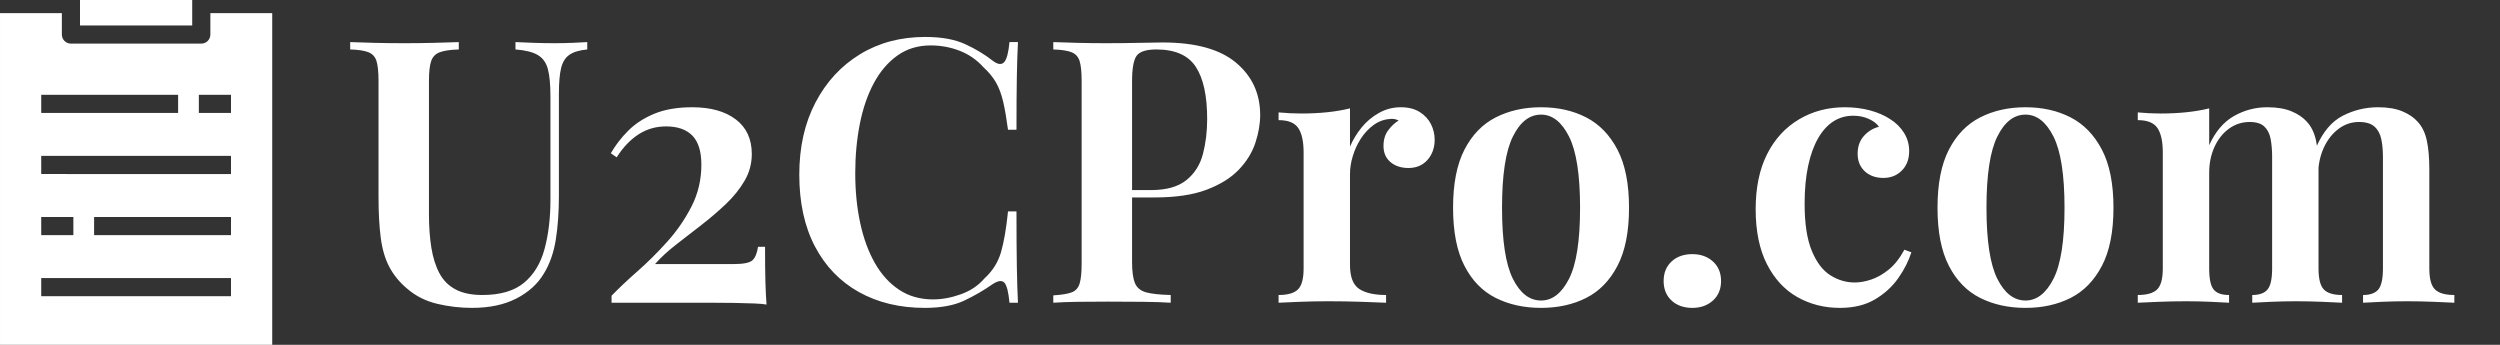
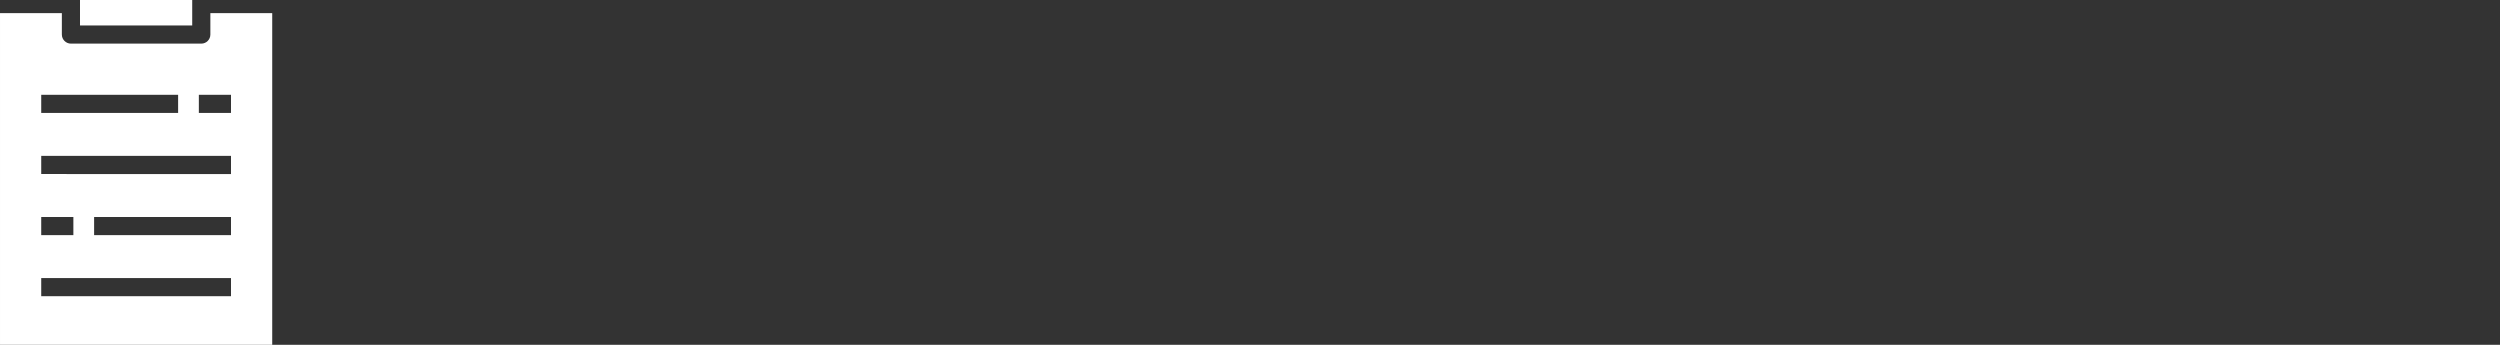
<svg xmlns="http://www.w3.org/2000/svg" baseProfile="full" height="28" version="1.1" viewBox="0 0 203 28" width="203">
  <rect x="0" y="0" width="203" height="28" fill="#333333" stroke="none" />
  <defs />
  <g transform="translate(-4.298, -1.351)">
-     <path d="M 33.406,66.59 L 24.902,66.59 L 24.902,61.789 L 33.406,61.789 L 33.406,66.59 M 64.84,4.399 L 35.16,4.399 L 35.16,11.137 L 64.84,11.137 L 64.84,4.399 M 69.641,7.872 L 69.641,13.54 C 69.641,14.864 68.567,15.938 67.242,15.938 L 32.758,15.938 C 31.434,15.938 30.36,14.864 30.36,13.54 L 30.36,7.872 L 14.001,7.872 L 14.001,95.602 L 86.001,95.602 L 86.001,7.872 L 69.641,7.872 M 24.903,45.634 L 75.098,45.634 L 75.098,50.435 L 24.903,50.431 L 24.903,45.634 M 24.903,77.946 L 75.098,77.946 L 75.098,82.746 L 24.903,82.746 L 24.903,77.946 M 66.594,29.473 L 75.098,29.473 L 75.098,34.274 L 66.594,34.274 L 66.594,29.473 M 24.903,29.473 L 61.11,29.473 L 61.11,34.274 L 24.903,34.274 L 24.903,29.473 M 75.098,66.59 L 38.891,66.59 L 38.891,61.789 L 75.098,61.789 L 75.098,66.59" fill="rgb(255,255,255)" transform="scale(0.307)" />
-     <path d="M19.878 0.418V1.016Q18.921 1.106 18.428 1.45Q17.935 1.793 17.755 2.526Q17.576 3.258 17.576 4.603V12.883Q17.576 14.886 17.322 16.47Q17.068 18.054 16.351 19.22Q15.603 20.476 14.124 21.238Q12.644 22.0 10.522 22.0Q9.087 22.0 7.697 21.671Q6.307 21.342 5.261 20.446Q4.334 19.668 3.811 18.682Q3.288 17.696 3.109 16.306Q2.929 14.916 2.929 12.973V3.587Q2.929 2.481 2.765 1.958Q2.601 1.435 2.107 1.24Q1.614 1.046 0.628 1.016V0.418Q1.375 0.448 2.541 0.478Q3.707 0.508 5.052 0.508Q6.277 0.508 7.473 0.478Q8.668 0.448 9.446 0.418V1.016Q8.429 1.046 7.906 1.24Q7.383 1.435 7.204 1.958Q7.024 2.481 7.024 3.587V14.408Q7.024 15.902 7.219 17.113Q7.413 18.323 7.876 19.19Q8.34 20.057 9.192 20.505Q10.043 20.954 11.359 20.954Q13.541 20.954 14.736 19.967Q15.932 18.981 16.41 17.217Q16.889 15.454 16.889 13.212V4.842Q16.889 3.378 16.679 2.601Q16.47 1.823 15.857 1.465Q15.245 1.106 14.049 1.016V0.418Q14.617 0.448 15.529 0.478Q16.44 0.508 17.217 0.508Q17.965 0.508 18.697 0.478Q19.429 0.448 19.878 0.418Z M28.397 5.709Q30.639 5.709 31.939 6.696Q33.239 7.682 33.239 9.505Q33.239 10.671 32.656 11.673Q32.073 12.674 31.147 13.556Q30.22 14.438 29.159 15.26Q28.098 16.082 27.096 16.859Q26.095 17.636 25.378 18.443H31.745Q32.97 18.443 33.299 18.129Q33.628 17.815 33.747 17.038H34.315Q34.315 18.891 34.345 19.908Q34.375 20.924 34.435 21.731Q34.166 21.671 33.448 21.641Q32.731 21.611 31.804 21.596Q30.878 21.582 29.981 21.582H21.851V21.014Q22.717 20.117 23.958 19.026Q25.198 17.935 26.379 16.62Q27.56 15.304 28.352 13.75Q29.144 12.196 29.144 10.372Q29.144 8.758 28.412 8.011Q27.679 7.264 26.274 7.264Q25.049 7.264 24.048 7.906Q23.046 8.549 22.269 9.774L21.791 9.446Q22.359 8.459 23.211 7.607Q24.062 6.755 25.333 6.232Q26.603 5.709 28.397 5.709Z M47.318 0.0Q49.291 0.0 50.561 0.583Q51.832 1.166 52.818 1.943Q53.416 2.391 53.73 2.048Q54.043 1.704 54.163 0.418H54.851Q54.791 1.554 54.761 3.198Q54.731 4.842 54.731 7.533H54.043Q53.864 6.187 53.655 5.276Q53.446 4.364 53.072 3.707Q52.698 3.049 52.041 2.451Q51.234 1.554 50.113 1.121Q48.992 0.688 47.766 0.688Q46.212 0.688 45.061 1.51Q43.91 2.332 43.148 3.751Q42.386 5.171 42.012 7.054Q41.639 8.937 41.639 11.06Q41.639 13.242 42.042 15.11Q42.446 16.978 43.238 18.368Q44.03 19.758 45.211 20.535Q46.391 21.312 47.946 21.312Q49.052 21.312 50.217 20.894Q51.383 20.476 52.13 19.609Q53.117 18.712 53.476 17.471Q53.834 16.231 54.043 14.168H54.731Q54.731 16.978 54.761 18.697Q54.791 20.416 54.851 21.582H54.163Q54.043 20.296 53.76 19.967Q53.476 19.639 52.818 20.057Q51.712 20.834 50.471 21.417Q49.231 22.0 47.288 22.0Q44.239 22.0 41.938 20.715Q39.636 19.429 38.365 17.008Q37.095 14.587 37.095 11.179Q37.095 7.832 38.41 5.321Q39.726 2.81 42.027 1.405Q44.329 0.0 47.318 0.0Z M57.72 0.418Q58.467 0.448 59.633 0.478Q60.799 0.508 61.965 0.508Q63.429 0.508 64.745 0.478Q66.06 0.448 66.598 0.448Q70.603 0.448 72.561 2.092Q74.519 3.736 74.519 6.337Q74.519 7.413 74.13 8.594Q73.742 9.774 72.785 10.776Q71.829 11.777 70.17 12.405Q68.511 13.033 65.94 13.033H62.951V12.435H65.641Q67.524 12.435 68.526 11.628Q69.527 10.821 69.871 9.505Q70.215 8.19 70.215 6.666Q70.215 3.826 69.288 2.421Q68.361 1.016 66.09 1.016Q64.864 1.016 64.49 1.524Q64.117 2.033 64.117 3.587V18.293Q64.117 19.429 64.356 19.997Q64.595 20.565 65.283 20.745Q65.97 20.924 67.255 20.954V21.582Q66.389 21.522 65.014 21.507Q63.639 21.492 62.174 21.492Q60.918 21.492 59.753 21.507Q58.587 21.522 57.72 21.582V20.984Q58.707 20.924 59.2 20.745Q59.693 20.565 59.857 20.027Q60.022 19.489 60.022 18.413V3.587Q60.022 2.481 59.857 1.958Q59.693 1.435 59.2 1.24Q58.707 1.046 57.72 1.016Z M85.938 5.709Q86.864 5.709 87.477 6.098Q88.09 6.486 88.389 7.084Q88.688 7.682 88.688 8.34Q88.688 9.326 88.105 9.984Q87.522 10.641 86.565 10.641Q85.668 10.641 85.101 10.163Q84.533 9.685 84.533 8.848Q84.533 8.101 84.906 7.592Q85.28 7.084 85.758 6.785Q85.429 6.606 85.011 6.666Q84.293 6.726 83.696 7.174Q83.098 7.622 82.679 8.28Q82.261 8.937 82.037 9.685Q81.812 10.432 81.812 11.12V18.503Q81.812 19.967 82.56 20.461Q83.307 20.954 84.742 20.954V21.582Q84.054 21.552 82.754 21.507Q81.454 21.462 80.049 21.462Q78.883 21.462 77.732 21.507Q76.582 21.552 76.014 21.582V20.954Q77.12 20.954 77.583 20.505Q78.046 20.057 78.046 18.802V9.386Q78.046 8.041 77.613 7.398Q77.179 6.755 76.014 6.755V6.128Q76.97 6.217 77.867 6.217Q78.973 6.217 79.974 6.113Q80.976 6.008 81.812 5.799V8.908Q82.171 8.071 82.754 7.353Q83.337 6.636 84.159 6.173Q84.981 5.709 85.938 5.709Z M97.326 5.709Q99.389 5.709 100.988 6.531Q102.587 7.353 103.529 9.147Q104.47 10.94 104.47 13.87Q104.47 16.799 103.529 18.592Q102.587 20.386 100.988 21.193Q99.389 22.0 97.326 22.0Q95.264 22.0 93.649 21.193Q92.035 20.386 91.109 18.592Q90.182 16.799 90.182 13.87Q90.182 10.94 91.109 9.147Q92.035 7.353 93.649 6.531Q95.264 5.709 97.326 5.709ZM97.326 6.307Q95.921 6.307 95.039 8.086Q94.158 9.864 94.158 13.87Q94.158 17.875 95.039 19.639Q95.921 21.402 97.326 21.402Q98.701 21.402 99.598 19.639Q100.495 17.875 100.495 13.87Q100.495 9.864 99.598 8.086Q98.701 6.307 97.326 6.307Z M109.611 17.636Q110.628 17.636 111.285 18.234Q111.943 18.832 111.943 19.818Q111.943 20.804 111.285 21.402Q110.628 22.0 109.611 22.0Q108.565 22.0 107.923 21.402Q107.28 20.804 107.28 19.818Q107.28 18.832 107.923 18.234Q108.565 17.636 109.611 17.636Z M121.986 5.709Q123.092 5.709 124.034 5.963Q124.976 6.217 125.663 6.666Q126.38 7.114 126.799 7.787Q127.217 8.459 127.217 9.266Q127.217 10.253 126.62 10.851Q126.022 11.448 125.125 11.448Q124.198 11.448 123.615 10.91Q123.033 10.372 123.033 9.476Q123.033 8.609 123.541 8.041Q124.049 7.473 124.766 7.293Q124.497 6.905 123.929 6.651Q123.361 6.397 122.674 6.397Q121.777 6.397 121.06 6.86Q120.342 7.323 119.819 8.235Q119.296 9.147 119.012 10.477Q118.728 11.807 118.728 13.541Q118.728 15.962 119.311 17.367Q119.894 18.772 120.821 19.355Q121.747 19.938 122.793 19.938Q123.421 19.938 124.139 19.698Q124.856 19.459 125.558 18.891Q126.261 18.323 126.829 17.277L127.397 17.486Q127.068 18.533 126.336 19.579Q125.603 20.625 124.438 21.312Q123.272 22.0 121.598 22.0Q119.685 22.0 118.13 21.118Q116.576 20.236 115.664 18.443Q114.753 16.649 114.753 13.989Q114.753 11.359 115.679 9.52Q116.606 7.682 118.265 6.696Q119.924 5.709 121.986 5.709Z M136.663 5.709Q138.726 5.709 140.325 6.531Q141.924 7.353 142.865 9.147Q143.807 10.94 143.807 13.87Q143.807 16.799 142.865 18.592Q141.924 20.386 140.325 21.193Q138.726 22.0 136.663 22.0Q134.601 22.0 132.986 21.193Q131.372 20.386 130.446 18.592Q129.519 16.799 129.519 13.87Q129.519 10.94 130.446 9.147Q131.372 7.353 132.986 6.531Q134.601 5.709 136.663 5.709ZM136.663 6.307Q135.258 6.307 134.376 8.086Q133.495 9.864 133.495 13.87Q133.495 17.875 134.376 19.639Q135.258 21.402 136.663 21.402Q138.038 21.402 138.935 19.639Q139.832 17.875 139.832 13.87Q139.832 9.864 138.935 8.086Q138.038 6.307 136.663 6.307Z M156.302 5.709Q157.467 5.709 158.26 6.038Q159.052 6.367 159.5 6.875Q160.038 7.443 160.247 8.385Q160.457 9.326 160.457 10.761V18.802Q160.457 20.057 160.89 20.505Q161.323 20.954 162.37 20.954V21.582Q161.832 21.552 160.755 21.507Q159.679 21.462 158.663 21.462Q157.587 21.462 156.586 21.507Q155.584 21.552 155.076 21.582V20.954Q155.943 20.954 156.317 20.505Q156.69 20.057 156.69 18.802V9.745Q156.69 8.937 156.571 8.295Q156.451 7.652 156.062 7.279Q155.674 6.905 154.867 6.905Q153.94 6.905 153.193 7.443Q152.446 7.981 152.012 8.923Q151.579 9.864 151.579 11.03V18.802Q151.579 20.057 151.938 20.505Q152.296 20.954 153.193 20.954V21.582Q152.685 21.552 151.713 21.507Q150.742 21.462 149.726 21.462Q148.62 21.462 147.484 21.507Q146.348 21.552 145.78 21.582V20.954Q146.886 20.954 147.349 20.505Q147.812 20.057 147.812 18.802V9.386Q147.812 8.041 147.379 7.398Q146.946 6.755 145.78 6.755V6.128Q146.736 6.217 147.633 6.217Q148.739 6.217 149.74 6.113Q150.742 6.008 151.579 5.799V8.788Q152.326 7.144 153.582 6.427Q154.837 5.709 156.302 5.709ZM165.299 5.709Q166.465 5.709 167.257 6.038Q168.049 6.367 168.497 6.875Q169.035 7.443 169.245 8.385Q169.454 9.326 169.454 10.761V18.802Q169.454 20.057 169.917 20.505Q170.38 20.954 171.486 20.954V21.582Q170.948 21.552 169.827 21.507Q168.707 21.462 167.66 21.462Q166.584 21.462 165.583 21.507Q164.582 21.552 164.073 21.582V20.954Q164.94 20.954 165.314 20.505Q165.688 20.057 165.688 18.802V9.745Q165.688 8.937 165.553 8.295Q165.418 7.652 165.0 7.279Q164.582 6.905 163.745 6.905Q162.818 6.905 162.071 7.473Q161.323 8.041 160.89 8.982Q160.457 9.924 160.427 11.09L160.277 8.937Q161.084 7.084 162.429 6.397Q163.774 5.709 165.299 5.709Z " fill="rgb(255,255,255)" transform="translate(32.105, 4.351)" />
+     <path d="M 33.406,66.59 L 24.902,66.59 L 24.902,61.789 L 33.406,61.789 L 33.406,66.59 M 64.84,4.399 L 35.16,4.399 L 35.16,11.137 L 64.84,11.137 L 64.84,4.399 M 69.641,7.872 L 69.641,13.54 C 69.641,14.864 68.567,15.938 67.242,15.938 L 32.758,15.938 C 31.434,15.938 30.36,14.864 30.36,13.54 L 30.36,7.872 L 14.001,7.872 L 14.001,95.602 L 86.001,95.602 L 86.001,7.872 L 69.641,7.872 M 24.903,45.634 L 75.098,45.634 L 75.098,50.435 L 24.903,50.431 L 24.903,45.634 M 24.903,77.946 L 75.098,77.946 L 75.098,82.746 L 24.903,82.746 L 24.903,77.946 M 66.594,29.473 L 75.098,29.473 L 75.098,34.274 L 66.594,34.274 L 66.594,29.473 M 24.903,29.473 L 61.11,29.473 L 61.11,34.274 L 24.903,34.274 L 24.903,29.473 M 75.098,66.59 L 38.891,66.59 L 38.891,61.789 L 75.098,61.789 " fill="rgb(255,255,255)" transform="scale(0.307)" />
  </g>
</svg>